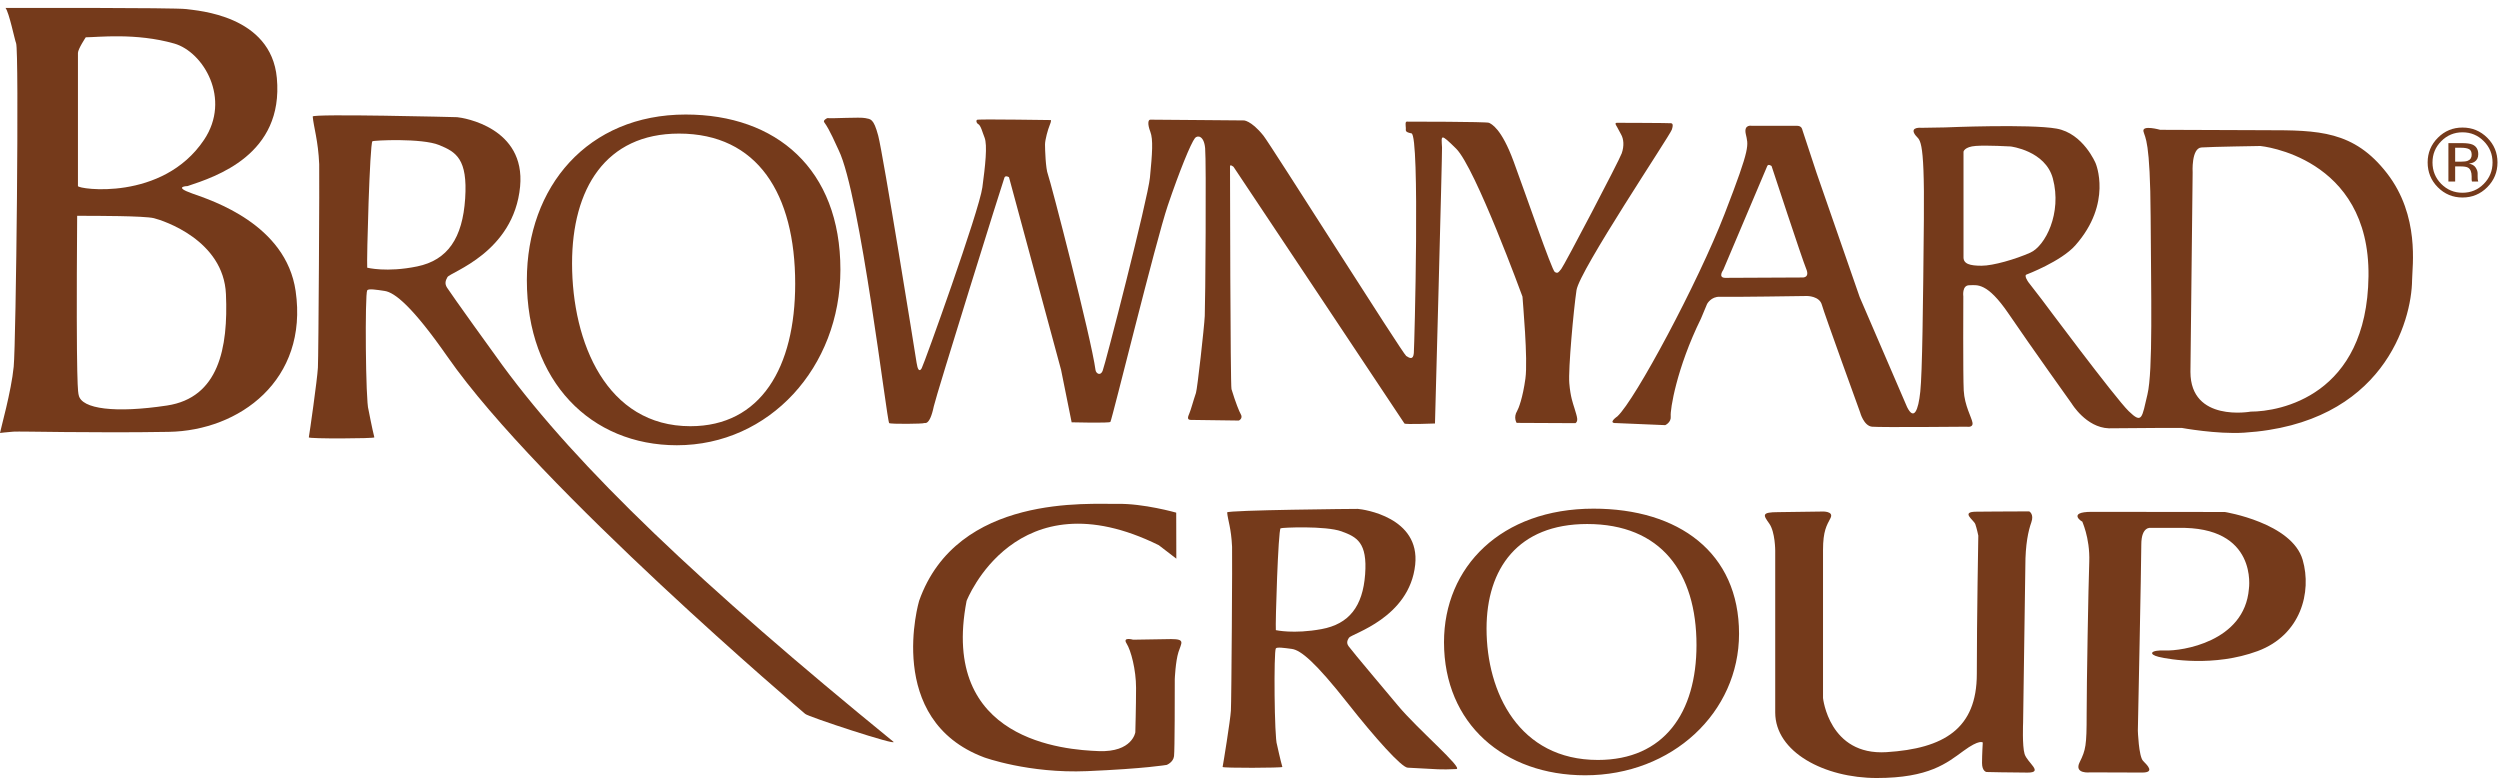
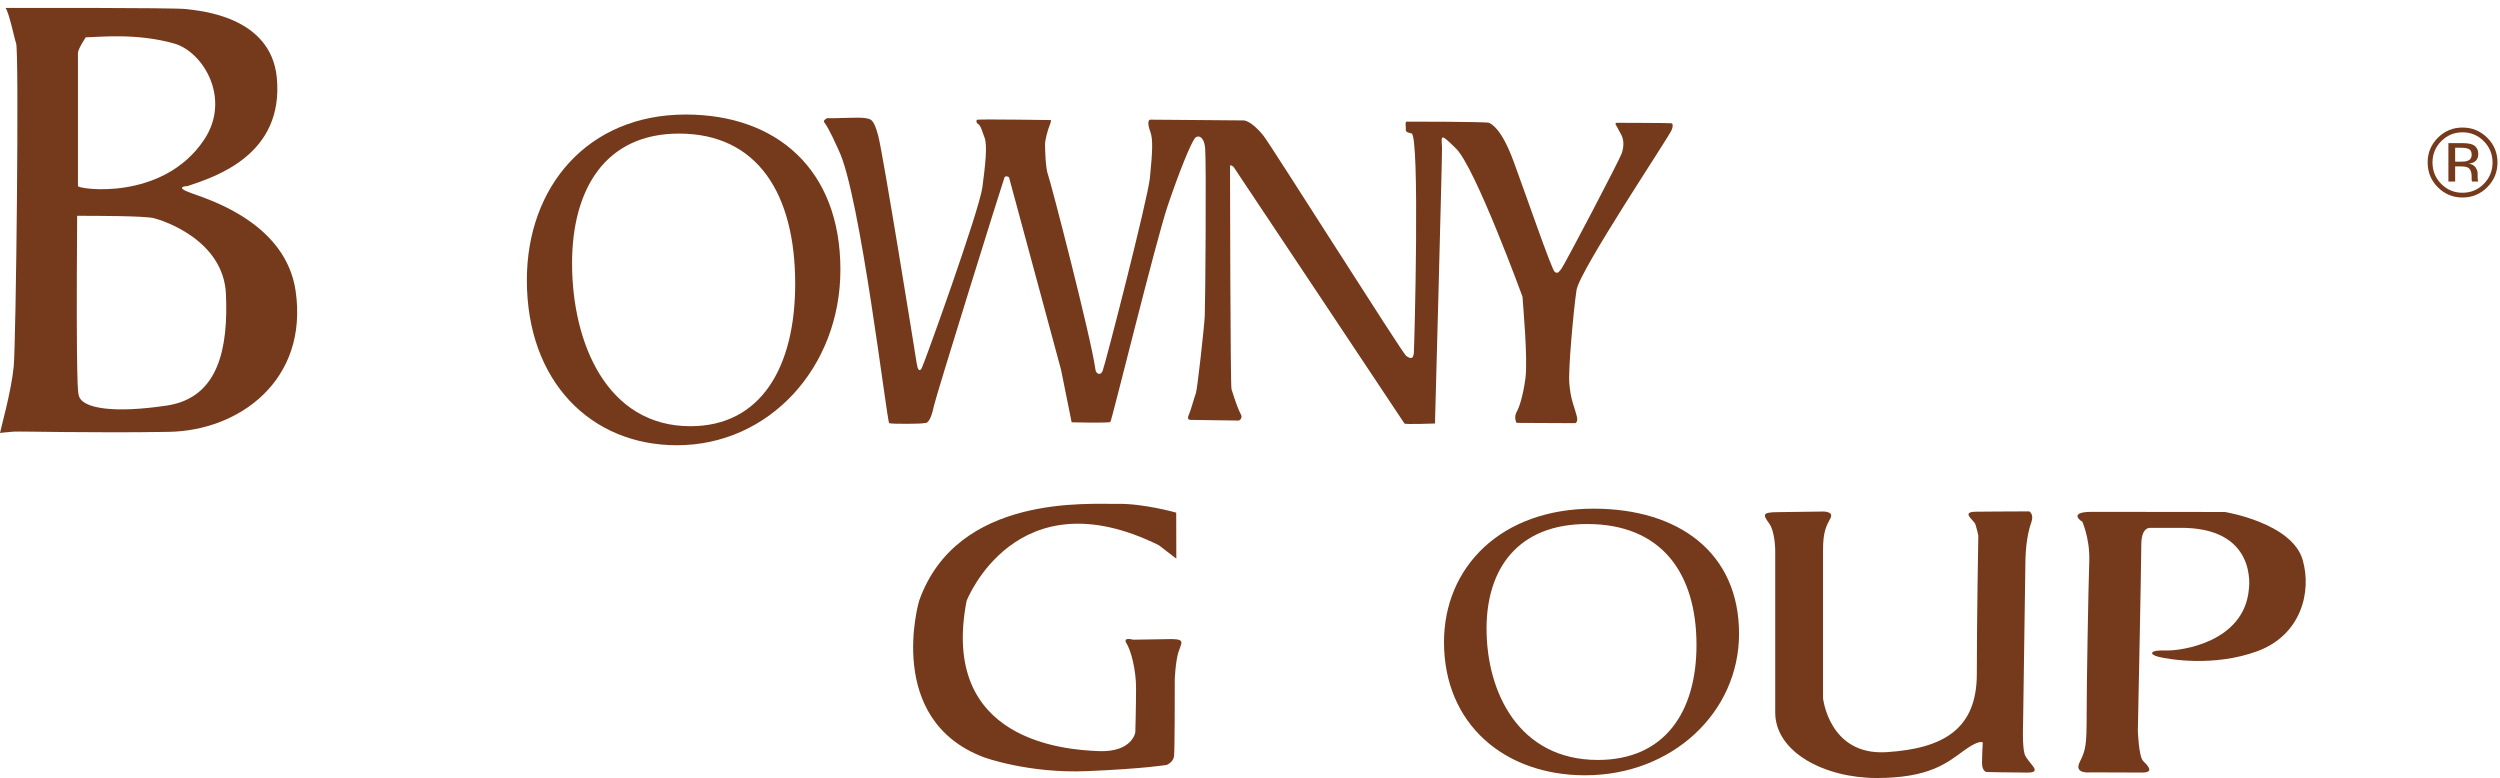
<svg xmlns="http://www.w3.org/2000/svg" width="100%" height="100%" viewBox="0 0 241 75" xml:space="preserve" style="fill-rule:evenodd;clip-rule:evenodd;stroke-linejoin:round;stroke-miterlimit:2;">
  <g>
    <path d="M7.438,20.805C7.317,37.893 7.537,37.828 7.589,38.092C7.857,39.432 11.118,39.845 16.101,39.092C21.083,38.337 22.007,33.562 21.781,28.354C21.554,23.145 15.741,21.258 14.836,21.032C13.93,20.805 9.174,20.805 7.74,20.805M7.514,5.104L7.514,17.937C7.514,18.239 15.667,19.447 19.667,13.483C22.317,9.533 19.604,5 16.799,4.198C13.1,3.142 9.4,3.595 8.268,3.595C8.268,3.595 7.514,4.727 7.514,5.104ZM0.531,0.764C0.531,0.764 16.912,0.726 17.969,0.877C19.025,1.028 26.131,1.46 26.688,7.52C27.367,14.917 20.799,17.031 18.082,17.937C18.082,17.937 16.61,17.975 18.535,18.654C20.459,19.333 27.569,21.629 28.499,28.052C29.744,36.657 23.064,41.519 16.271,41.631C8.886,41.755 1.975,41.562 1.3,41.61C0.617,41.66 0,41.739 0,41.739C0.048,41.417 1.094,37.72 1.321,35.343C1.547,32.965 1.855,4.818 1.55,4.161C1.433,3.906 0.873,1.174 0.531,0.764Z" style="fill:rgb(117,58,27);fill-rule:nonzero;" />
-     <path d="M40.214,25.684C43.154,25.078 44.593,22.956 44.842,19.138C45.093,15.319 43.967,14.651 42.341,13.985C40.665,13.298 35.998,13.526 35.899,13.621C35.648,13.864 35.336,25.017 35.399,25.805C35.399,25.805 37.275,26.29 40.214,25.684ZM30.146,11.232C30.122,10.947 43.951,11.288 44.071,11.297C44.685,11.348 50.677,12.299 50.138,17.986C49.533,24.35 43.399,26.229 43.133,26.715C42.966,27.017 42.837,27.326 43.092,27.724C43.529,28.411 47.591,34.065 48.47,35.262C55.725,45.132 67.607,56.407 86.119,71.499C86.718,71.988 77.78,69.056 77.614,68.813C77.614,68.813 51.993,47.091 43.154,34.413C39.757,29.535 38.047,28.191 37.087,28.048C36.274,27.927 35.524,27.806 35.399,27.987C35.167,28.326 35.243,38.776 35.524,39.504C35.524,39.504 35.883,41.373 36.087,42.162C36.118,42.283 29.739,42.313 29.77,42.162C29.825,41.895 30.584,36.595 30.646,35.443C30.709,34.292 30.804,16.63 30.771,15.833C30.677,13.561 30.23,12.224 30.146,11.232Z" style="fill:rgb(117,58,27);fill-rule:nonzero;" />
    <path d="M79.754,11.385C80.264,11.441 82.905,11.271 83.415,11.385C83.924,11.498 84.208,11.385 84.661,13.083C85.114,14.782 88.219,34.02 88.36,34.974C88.454,35.616 88.624,35.899 88.85,35.502C89.076,35.106 94.398,20.33 94.7,18.065C94.974,16.015 95.205,13.981 94.908,13.253C94.7,12.744 94.558,12.087 94.285,11.951C94.134,11.876 94.04,11.555 94.248,11.536C94.867,11.479 101.306,11.574 101.306,11.574C101.306,11.574 101.362,11.668 101.192,12.064C101.022,12.461 100.74,13.479 100.74,13.933C100.74,14.385 100.796,16.254 101.022,16.82C101.249,17.386 105.193,32.559 105.608,35.672C105.651,35.99 106.061,36.276 106.288,35.767C106.514,35.257 110.658,19.151 110.854,17.122C111.081,14.782 111.176,13.442 110.893,12.706C110.609,11.97 110.666,11.536 110.893,11.536C111.119,11.536 120.215,11.611 119.932,11.611C119.828,11.611 120.566,11.541 121.8,13.083C122.479,13.933 135.218,34.087 135.557,34.314C135.897,34.54 136.237,34.71 136.293,34.031C136.35,33.351 136.888,13.012 136.067,12.857C135.396,12.73 135.536,12.574 135.523,12.348C135.509,12.093 135.444,11.725 135.614,11.725C135.784,11.725 143.313,11.725 143.54,11.838C143.766,11.951 144.729,12.347 145.917,15.575C147.107,18.802 149.598,26.048 149.881,26.218C150.164,26.388 150.221,26.274 150.503,25.935C150.787,25.595 156.093,15.477 156.334,14.782C156.587,14.057 156.52,13.393 156.278,12.97C156.109,12.673 156.009,12.475 155.882,12.234C155.802,12.084 155.599,11.838 155.882,11.838C155.882,11.838 161.047,11.852 161.105,11.88C161.162,11.908 161.36,11.908 161.162,12.503C160.962,13.098 152.258,26.077 151.975,27.973C151.693,29.87 151.168,35.613 151.281,36.943C151.394,38.273 151.624,38.847 151.778,39.353C152.051,40.251 152.165,40.564 151.88,40.793L146.205,40.766C146.205,40.766 145.863,40.251 146.257,39.607C146.383,39.403 146.795,38.361 147.05,36.494C147.305,34.625 146.795,29.134 146.767,28.596C146.767,28.596 142.22,16.158 140.37,14.329C138.809,12.787 138.95,13.041 139.011,14.215C139.04,14.781 138.332,40.825 138.332,40.825C138.332,40.825 135.444,40.937 135.388,40.825C135.331,40.711 118.913,16.084 118.913,16.084C118.913,16.084 118.573,15.801 118.573,16.027C118.573,16.254 118.604,37.149 118.715,37.512C119.111,38.814 119.473,39.698 119.592,39.891C119.875,40.343 119.422,40.541 119.422,40.541C119.026,40.541 114.969,40.475 114.892,40.48C114.407,40.508 114.48,40.248 114.664,39.823C114.81,39.485 115.014,38.693 115.29,37.88C115.422,37.49 116.082,31.596 116.139,30.464C116.195,29.332 116.296,15.611 116.176,14.291C116.063,13.045 115.422,13.027 115.195,13.31C114.8,13.804 113.704,16.48 112.572,19.82C111.439,23.161 107.223,40.359 107.042,40.672C106.967,40.804 103.306,40.711 103.306,40.711L102.287,35.653L97.267,17.084C97.267,17.084 96.946,16.876 96.833,17.103C96.738,17.292 90.227,38.165 90.02,39.164C89.605,41.164 89.111,40.715 89.076,40.787C89.039,40.862 85.868,40.899 85.717,40.787C85.491,40.617 82.924,18.707 80.848,14.48C80.572,13.917 80.018,12.555 79.452,11.781C79.31,11.587 79.754,11.385 79.754,11.385Z" style="fill:rgb(117,58,27);fill-rule:nonzero;" />
    <path d="M55.147,25.386C55.147,33.039 58.487,41.086 66.554,41.086C73.356,41.086 76.656,35.401 76.656,27.353C76.656,18.694 73.031,12.878 65.454,12.878C58.366,12.878 55.147,18.213 55.147,25.386ZM50.789,27.004C50.789,17.995 56.655,11.041 66.105,11.041C74.823,11.041 81.015,16.289 81.015,25.998C81.015,35.401 74.171,42.922 65.25,42.922C56.981,42.922 50.789,36.8 50.789,27.004Z" style="fill:rgb(117,58,27);fill-rule:nonzero;" />
-     <path d="M216.974,39.68C219.741,39.68 228.18,38.19 228.323,26.628C228.465,15.066 217.896,14.074 217.896,14.074C217.896,14.074 213.214,14.145 212.221,14.215C211.229,14.286 211.371,16.627 211.371,16.627L211.158,35.849C211.158,40.744 216.974,39.68 216.974,39.68ZM189.282,24.743C189.243,25.457 189.916,25.616 191.028,25.616C192.139,25.616 194.296,24.991 195.724,24.355C197.153,23.72 198.795,20.553 197.894,17.202C197.171,14.519 193.824,14.119 193.824,14.119C193.824,14.119 191.584,13.988 190.472,14.067C189.361,14.146 189.282,14.623 189.282,14.623L189.282,24.743ZM166.329,26.785L173.735,26.75C173.735,26.75 174.499,26.82 174.117,25.915C173.735,25.012 170.779,16.006 170.779,16.006C170.779,16.006 170.466,15.763 170.362,16.006C170.257,16.249 166.12,26.02 166.12,26.02C166.12,26.02 165.564,26.785 166.329,26.785ZM155.918,40.136C157.632,38.546 163.678,27.266 166.252,20.62C168.827,13.974 168.526,14.049 168.289,12.897C168.096,11.965 168.865,12.128 168.865,12.128L173.245,12.128C173.706,12.128 173.745,12.513 173.745,12.513L175.127,16.701L179.277,28.649L183.848,39.252C184.5,40.559 184.923,39.598 185.116,37.753C185.308,35.91 185.384,29.609 185.461,21.158C185.539,12.706 185.039,13.666 184.578,12.936C184.117,12.206 185.231,12.321 185.231,12.321L187.498,12.283C187.498,12.283 195.68,11.936 198.254,12.398C200.829,12.859 202.02,15.741 202.02,15.741C202.02,15.741 203.67,19.578 200.06,23.654C198.69,25.202 195.374,26.459 195.374,26.459C195.066,26.537 195.527,27.189 195.527,27.189L196.833,28.879C196.833,28.879 203.902,38.369 205.208,39.637C206.514,40.905 206.476,40.29 207.014,38.023C207.552,35.756 207.36,28.419 207.322,20.927C207.283,13.436 206.784,13.32 206.63,12.667C206.477,12.015 208.244,12.514 208.244,12.514L218.463,12.552C223.497,12.552 226.915,12.591 230.104,16.701C233.291,20.812 232.538,25.689 232.525,26.998C232.487,30.949 229.755,40.872 216.311,41.711C213.703,41.874 210.318,41.251 210.318,41.251L208.435,41.251L203.288,41.289C201.098,41.212 199.714,38.907 199.714,38.907C199.714,38.907 195.757,33.374 193.644,30.263C191.531,27.151 190.571,27.497 189.841,27.497C189.111,27.497 189.264,28.572 189.264,28.572C189.264,28.572 189.226,36.179 189.303,37.639C189.38,39.098 190.072,40.251 190.149,40.75C190.226,41.251 189.611,41.135 189.611,41.135C189.611,41.135 181.274,41.212 180.467,41.135C179.661,41.058 179.315,39.752 179.315,39.752C179.315,39.752 175.857,30.225 175.626,29.379C175.396,28.534 174.205,28.534 174.205,28.534C174.205,28.534 166.636,28.649 165.791,28.611C164.947,28.573 164.562,29.303 164.562,29.303L163.975,30.708C161.604,35.526 160.992,39.526 161.058,40.123C161.124,40.72 160.527,40.984 160.527,40.984L155.82,40.786C154.915,40.82 155.918,40.136 155.918,40.136Z" style="fill:rgb(117,58,27);fill-rule:nonzero;" />
    <path d="M94.868,73.01C94.868,73.01 99.162,74.578 104.798,74.338C110.431,74.097 112.472,73.736 112.472,73.736C112.472,73.736 113.106,73.493 113.177,72.89C113.248,72.285 113.248,66.856 113.248,65.468C113.248,65.468 113.317,63.779 113.599,62.874C113.881,61.97 114.304,61.607 112.897,61.607L109.234,61.667C109.234,61.667 108.177,61.364 108.599,62.028C109.023,62.692 109.516,64.563 109.516,66.313C109.516,68.061 109.445,70.595 109.445,70.595C109.445,70.595 109.162,72.528 105.924,72.407C102.686,72.285 90.572,71.443 93.179,57.928C93.179,57.928 97.905,45.741 111.707,52.556L113.398,53.855L113.387,49.419C113.387,49.419 110.219,48.515 107.684,48.574C105.149,48.635 92.262,47.55 88.601,57.928C88.601,57.928 85.22,69.389 94.868,73.01Z" style="fill:rgb(117,58,27);fill-rule:nonzero;" />
-     <path d="M127.379,60.649C130.058,60.161 131.369,58.453 131.598,55.373C131.827,52.296 130.8,51.761 129.319,51.223C127.791,50.669 123.537,50.853 123.447,50.93C123.218,51.125 122.934,60.113 122.992,60.746C122.992,60.746 124.701,61.137 127.379,60.649ZM118.297,49.398C118.276,49.17 130.787,49.049 130.894,49.057C131.454,49.099 136.917,49.864 136.424,54.446C135.874,59.574 130.284,61.089 130.039,61.479C129.886,61.724 129.772,61.973 130.002,62.293C130.401,62.848 133.966,67.058 134.765,68.021C136.642,70.279 141.126,74.103 140.389,74.136C138.724,74.21 138.916,74.168 135.698,74.004C135.102,73.972 132.558,71.139 129.918,67.787C126.822,63.859 125.404,62.671 124.529,62.555C123.789,62.456 123.104,62.359 122.992,62.506C122.779,62.777 122.847,71.199 123.104,71.787C123.104,71.787 123.431,73.294 123.619,73.934C123.646,74.031 117.831,74.055 117.86,73.934C117.91,73.718 118.603,69.441 118.658,68.515C118.715,67.584 118.803,53.355 118.772,52.712C118.686,50.88 118.372,50.199 118.297,49.398Z" style="fill:rgb(117,58,27);fill-rule:nonzero;" />
    <path d="M143.303,60.599C143.303,66.77 146.446,73.259 154.036,73.259C160.437,73.259 163.542,68.674 163.542,62.186C163.542,55.204 160.131,50.515 153.001,50.515C146.332,50.515 143.303,54.817 143.303,60.599ZM139.202,61.904C139.202,54.641 144.721,49.035 153.615,49.035C161.819,49.035 167.644,53.267 167.644,61.093C167.644,68.674 161.205,74.738 152.81,74.738C145.026,74.738 139.202,69.802 139.202,61.904Z" style="fill:rgb(117,58,27);fill-rule:nonzero;" />
    <path d="M171.131,68.682L171.131,53.084C171.131,53.084 171.133,51.287 170.557,50.473C169.981,49.66 169.763,49.37 171.419,49.37L175.666,49.312C175.666,49.312 176.819,49.255 176.457,49.95C176.098,50.647 175.739,51.169 175.739,53.023L175.739,67.29C175.739,67.29 176.314,72.853 181.856,72.508C187.397,72.159 190.565,70.247 190.565,64.97C190.565,59.692 190.709,51.634 190.709,51.634C190.709,51.634 190.565,50.938 190.421,50.53C190.278,50.125 188.949,49.327 190.532,49.327C192.239,49.327 191.996,49.297 195.613,49.297C195.613,49.297 196.107,49.546 195.819,50.356C195.532,51.169 195.243,52.445 195.243,54.59L195.027,69.666C195.027,69.666 194.932,71.903 195.169,72.681C195.434,73.538 197.042,74.478 195.459,74.478C193.874,74.478 191.499,74.421 191.499,74.421C191.499,74.421 191.068,74.364 191.068,73.552C191.068,72.739 191.139,71.58 191.139,71.58C191.139,71.58 190.853,71.231 189.271,72.394C187.685,73.552 185.959,75 180.921,75C175.882,75 171.131,72.508 171.131,68.682Z" style="fill:rgb(117,58,27);fill-rule:nonzero;" />
    <path d="M206.5,74.474L201.488,74.457C201.488,74.457 199.899,74.644 200.483,73.468C201.069,72.291 201.153,71.861 201.153,68.891C201.153,65.919 201.318,56.565 201.405,54.166C201.491,51.767 200.641,50.14 200.736,50.269C200.829,50.399 199.146,49.341 201.654,49.341C204.165,49.341 214.478,49.356 214.478,49.356C214.478,49.356 220.95,50.399 221.98,53.979C222.87,57.068 221.815,61.219 217.632,62.766C213.447,64.312 209.1,63.569 208.095,63.321C207.091,63.075 207.258,62.641 208.766,62.704C210.27,62.766 216.376,61.9 216.794,56.764C216.794,56.764 217.714,50.701 209.934,50.889L207.343,50.889C207.343,50.889 206.422,50.701 206.422,52.496C206.422,54.289 206.089,70.435 206.089,70.435C206.089,70.435 206.17,72.91 206.589,73.345C207.008,73.777 207.752,74.474 206.5,74.474Z" style="fill:rgb(117,58,27);fill-rule:nonzero;" />
    <path d="M238.024,14.38C237.86,14.289 237.597,14.243 237.235,14.243L236.677,14.243L236.677,15.583L237.267,15.583C237.543,15.583 237.75,15.556 237.888,15.5C238.143,15.399 238.27,15.207 238.27,14.922C238.27,14.653 238.188,14.472 238.024,14.38ZM237.321,13.797C237.78,13.797 238.116,13.842 238.331,13.931C238.712,14.09 238.904,14.402 238.904,14.868C238.904,15.199 238.784,15.443 238.542,15.598C238.415,15.681 238.237,15.741 238.008,15.778C238.297,15.824 238.509,15.944 238.643,16.14C238.777,16.336 238.844,16.527 238.844,16.713L238.844,16.983C238.844,17.069 238.847,17.162 238.853,17.258C238.86,17.356 238.871,17.42 238.885,17.452L238.909,17.498L238.297,17.498C238.295,17.485 238.291,17.473 238.289,17.461C238.286,17.449 238.283,17.435 238.279,17.419L238.266,17.3L238.266,17.007C238.266,16.58 238.149,16.298 237.917,16.16C237.78,16.082 237.538,16.042 237.192,16.042L236.677,16.042L236.677,17.498L236.026,17.498L236.026,13.797L237.321,13.797ZM235.336,13.609C234.775,14.175 234.493,14.86 234.493,15.661C234.493,16.47 234.772,17.157 235.332,17.727C235.896,18.296 236.58,18.581 237.384,18.581C238.19,18.581 238.874,18.296 239.436,17.727C239.999,17.157 240.281,16.47 240.281,15.661C240.281,14.86 239.999,14.175 239.436,13.609C238.871,13.04 238.186,12.755 237.384,12.755C236.585,12.755 235.904,13.04 235.336,13.609ZM239.771,18.048C239.114,18.708 238.318,19.04 237.384,19.04C236.451,19.04 235.657,18.708 235.001,18.048C234.35,17.39 234.025,16.594 234.025,15.656C234.025,14.729 234.354,13.936 235.011,13.278C235.665,12.624 236.457,12.296 237.384,12.296C238.318,12.296 239.114,12.624 239.771,13.278C240.429,13.934 240.758,14.726 240.758,15.656C240.758,16.589 240.429,17.388 239.771,18.048Z" style="fill:rgb(117,58,27);fill-rule:nonzero;" />
  </g>
</svg>